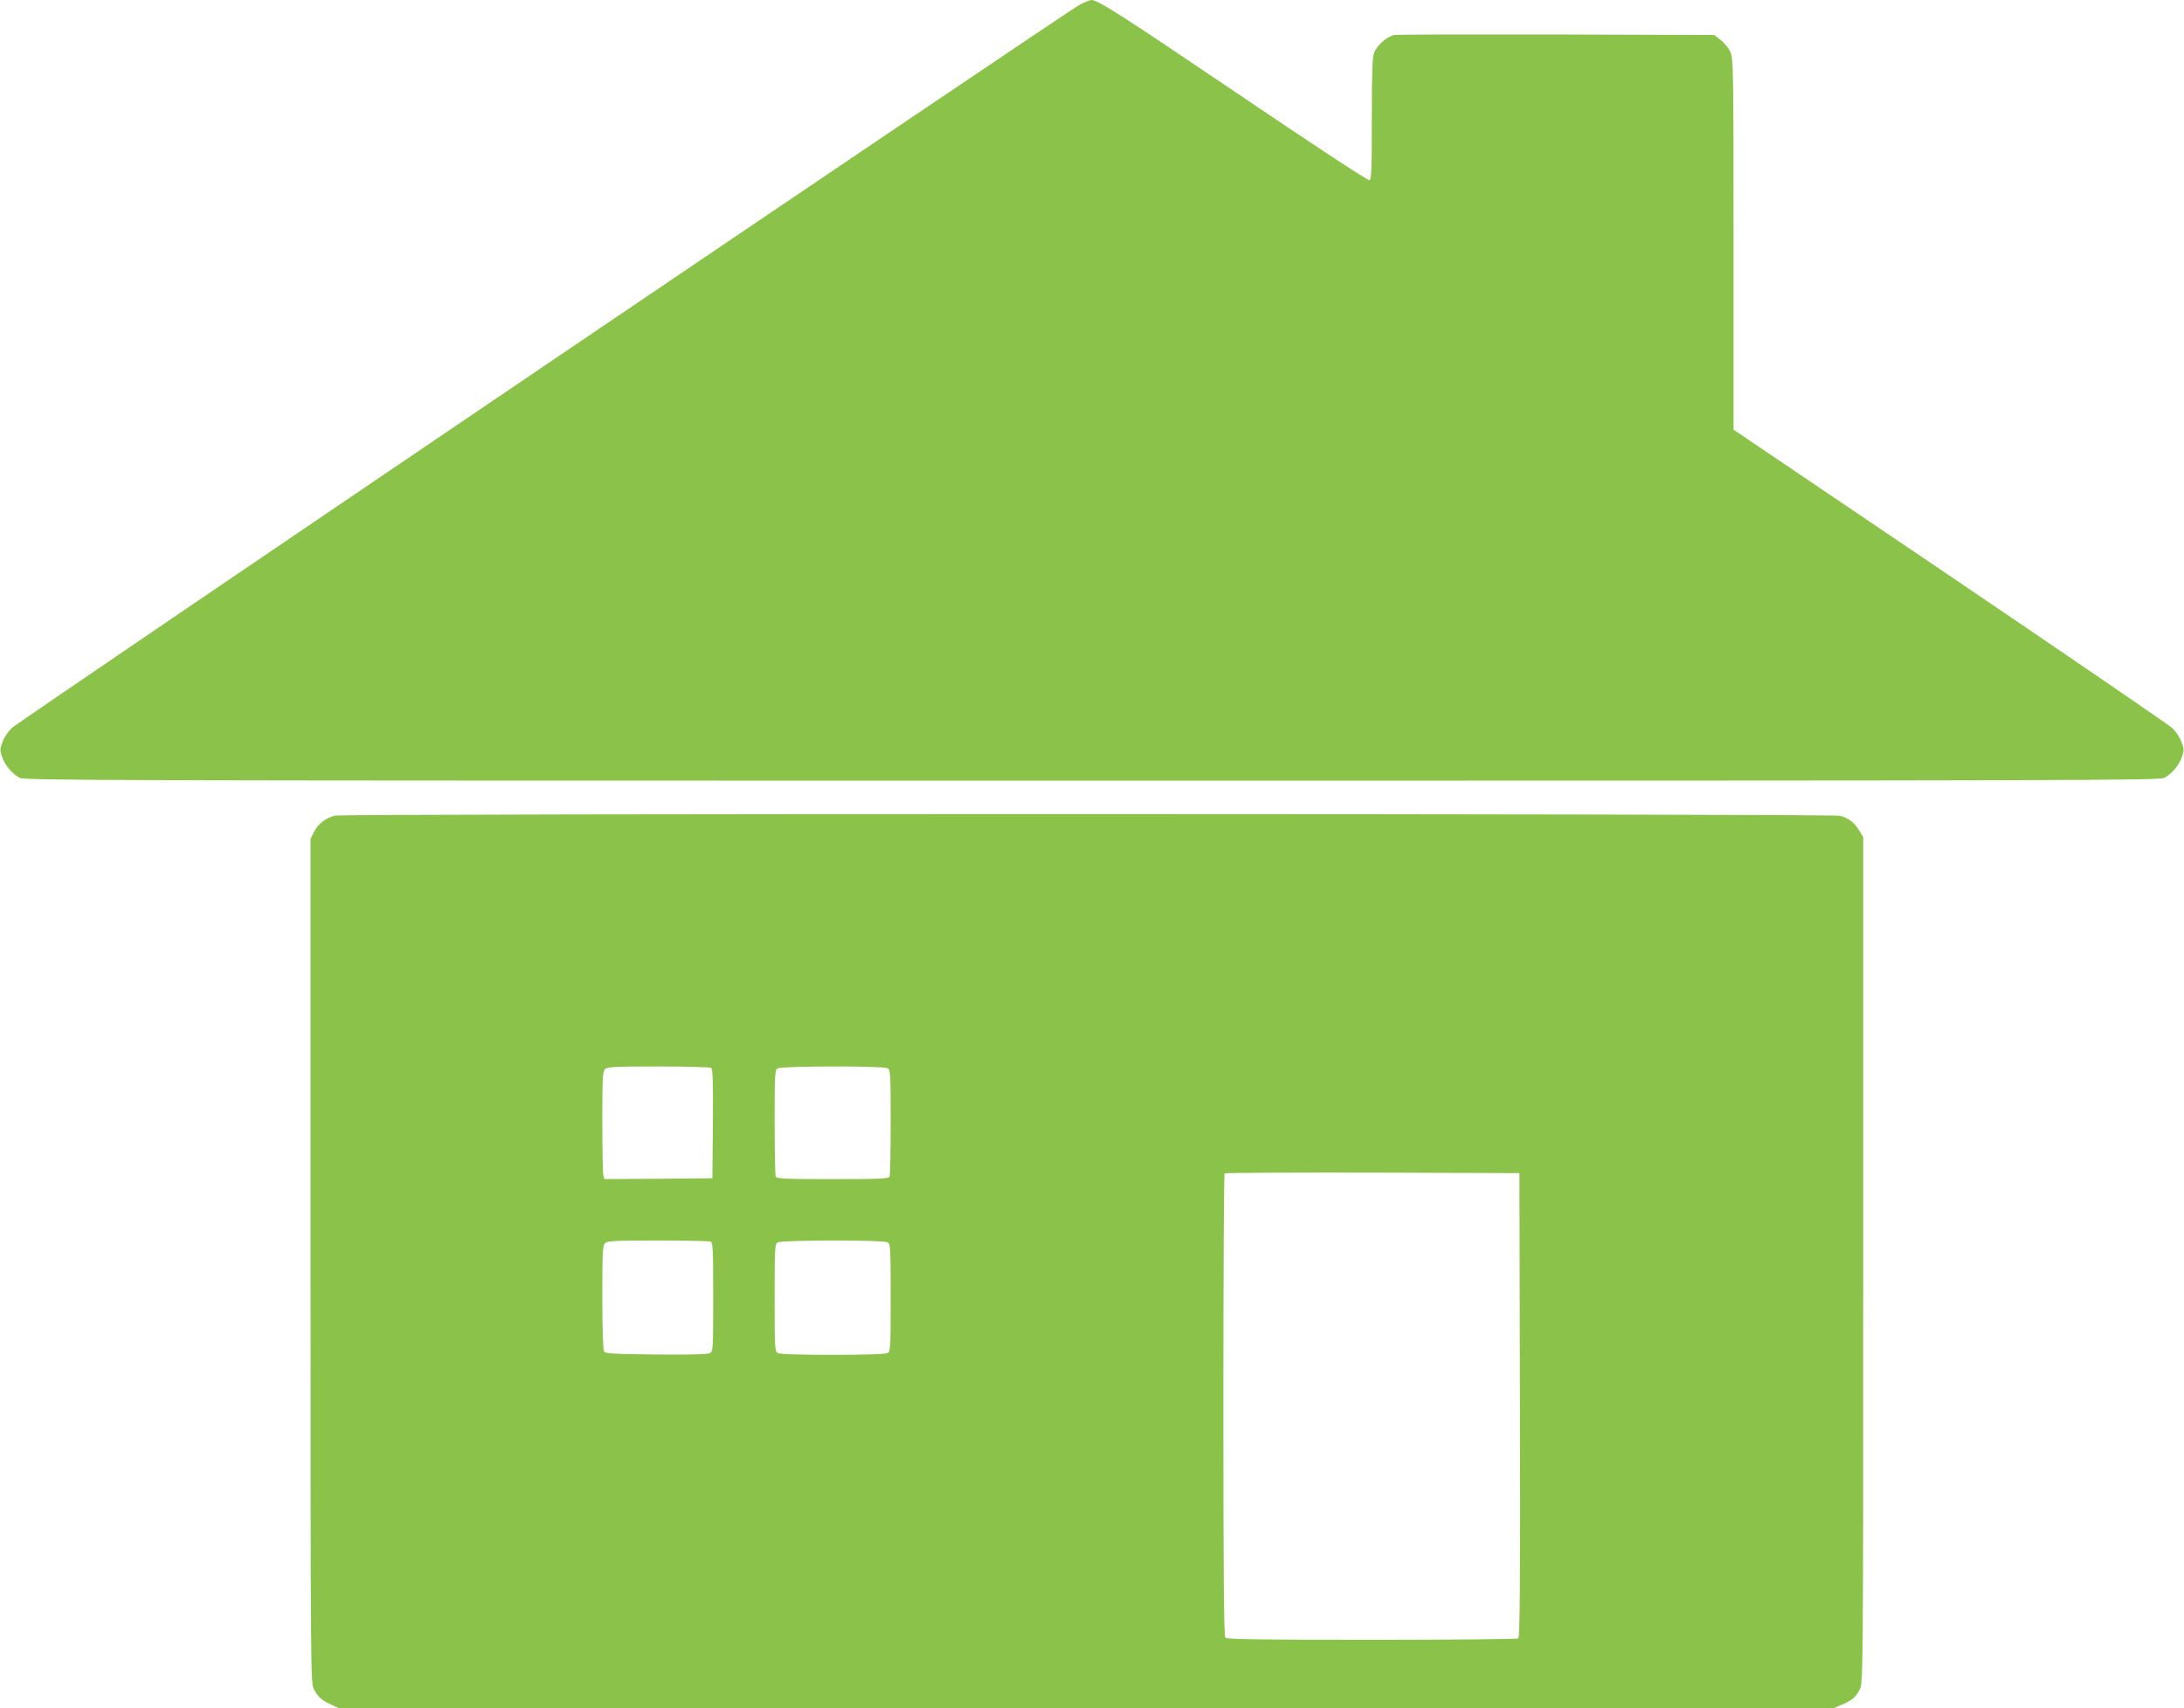
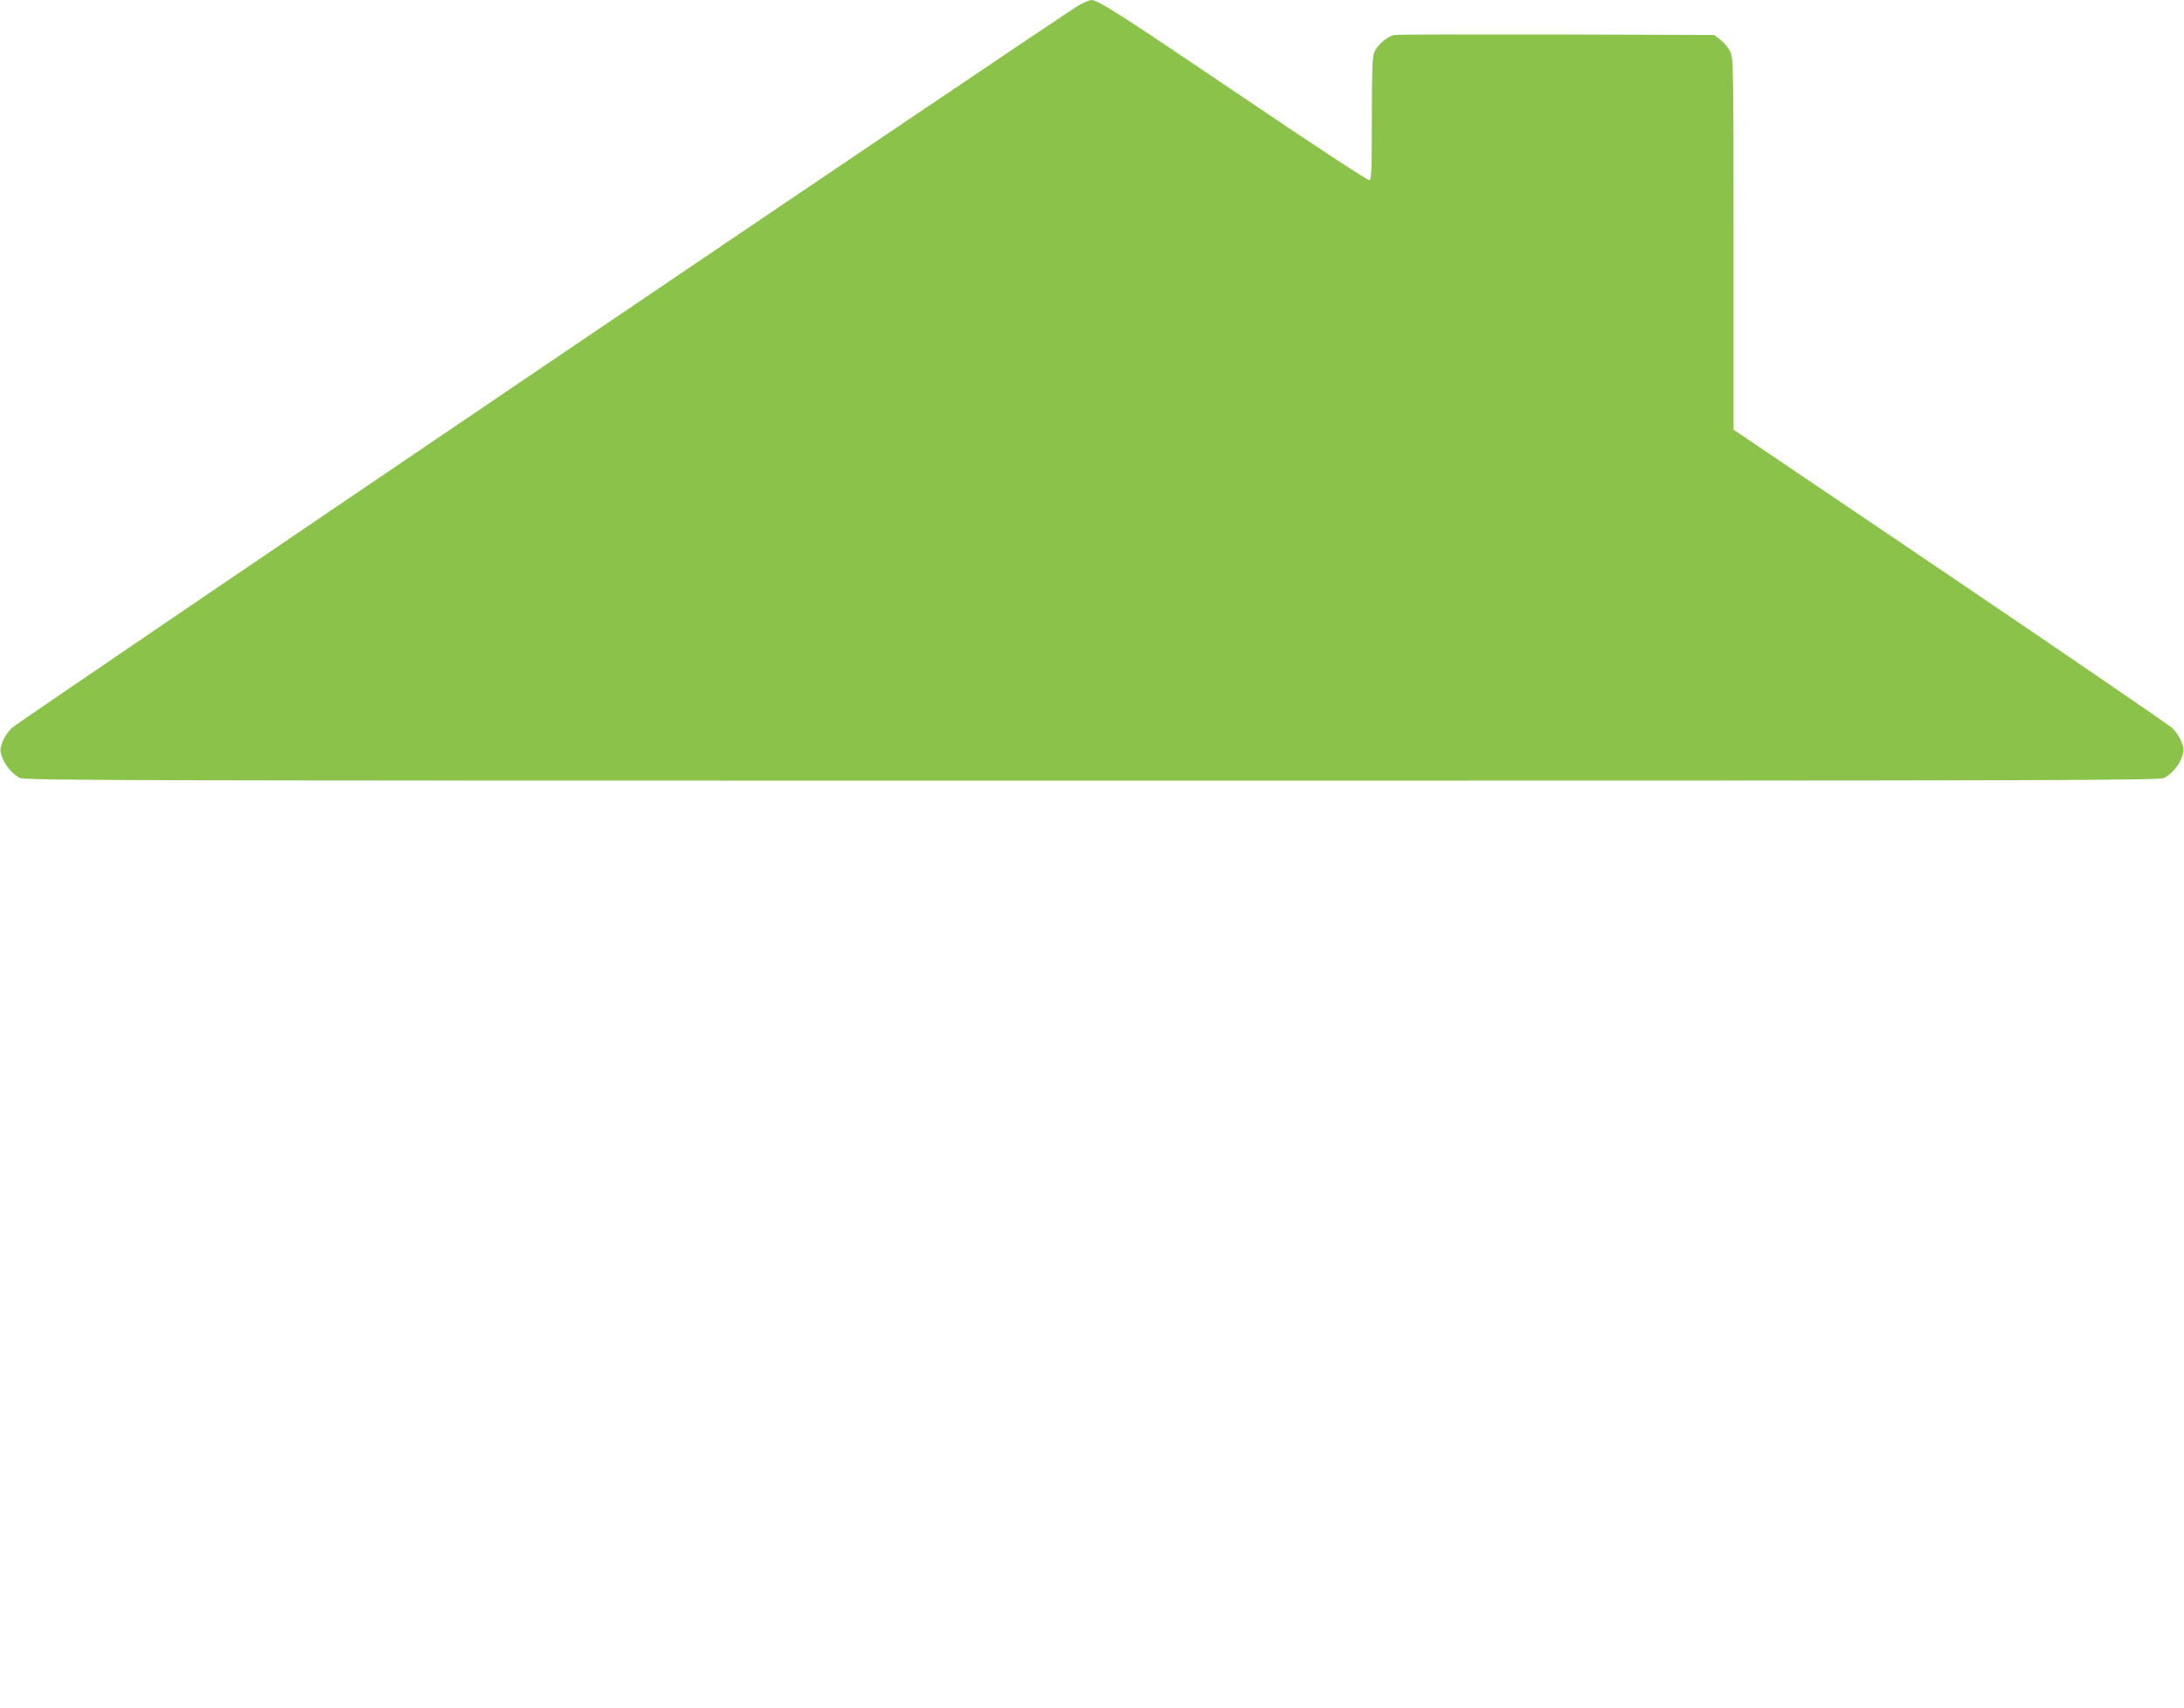
<svg xmlns="http://www.w3.org/2000/svg" version="1.0" width="1280pt" height="1001pt" viewBox="0 0 1280 1001" preserveAspectRatio="xMidYMid meet">
  <g transform="translate(0,1001) scale(0.1,-0.1)" fill="#8bc34a" stroke="none">
    <path d="M6329 9983 c-75 -39 -6215 -4197 -6261 -4240 -20 -20 -44 -55 -53 -80 -15 -40 -16 -50 -4 -86 16 -49 59 -101 103 -125 29 -16 419 -17 6286 -17 5867 0 6257 1 6286 17 44 24 87 76 103 125 12 36 11 46 -4 86 -9 25 -33 60 -53 80 -21 19 -607 420 -1304 892 l-1268 857 0 1087 c0 1039 -1 1088 -19 1127 -10 23 -36 54 -57 70 l-37 29 -921 3 c-507 1 -936 0 -954 -3 -40 -7 -101 -59 -118 -102 -11 -25 -14 -112 -14 -388 0 -298 -2 -357 -14 -361 -9 -3 -327 206 -769 505 -683 462 -822 551 -861 551 -7 0 -37 -12 -67 -27z" />
-     <path d="M1964 5230 c-54 -12 -101 -49 -123 -94 l-21 -42 0 -2473 c0 -2406 1 -2473 19 -2509 23 -45 43 -64 100 -91 l45 -21 4382 0 4382 0 49 21 c59 25 80 43 104 91 18 36 19 103 19 2515 l0 2478 -23 37 c-28 47 -62 73 -112 87 -46 13 -8768 14 -8821 1z m2204 -1478 c9 -7 12 -79 10 -328 l-3 -319 -316 -3 -317 -2 -6 22 c-3 13 -6 154 -6 315 0 252 2 294 16 307 13 14 56 16 312 16 163 0 303 -4 310 -8z m1033 -2 c18 -10 19 -24 19 -315 0 -167 -3 -310 -6 -319 -5 -14 -44 -16 -334 -16 -290 0 -329 2 -334 16 -3 9 -6 152 -6 319 0 279 1 305 18 314 23 14 617 15 643 1z m3707 -1974 c2 -1081 0 -1361 -10 -1368 -7 -4 -393 -8 -858 -8 -645 0 -849 3 -858 12 -9 9 -12 326 -12 1363 0 744 3 1355 7 1358 3 4 394 6 867 5 l861 -3 3 -1359z m-4744 958 c14 -5 16 -43 16 -325 0 -309 -1 -319 -20 -329 -14 -7 -118 -10 -316 -8 -249 3 -296 5 -304 18 -6 9 -10 144 -10 317 0 261 2 304 16 317 13 14 55 16 309 16 161 0 300 -3 309 -6z m1037 -4 c18 -10 19 -24 19 -325 0 -301 -1 -315 -19 -325 -12 -6 -132 -10 -321 -10 -189 0 -309 4 -321 10 -18 10 -19 24 -19 325 0 288 1 315 18 324 23 14 617 15 643 1z" />
  </g>
</svg>